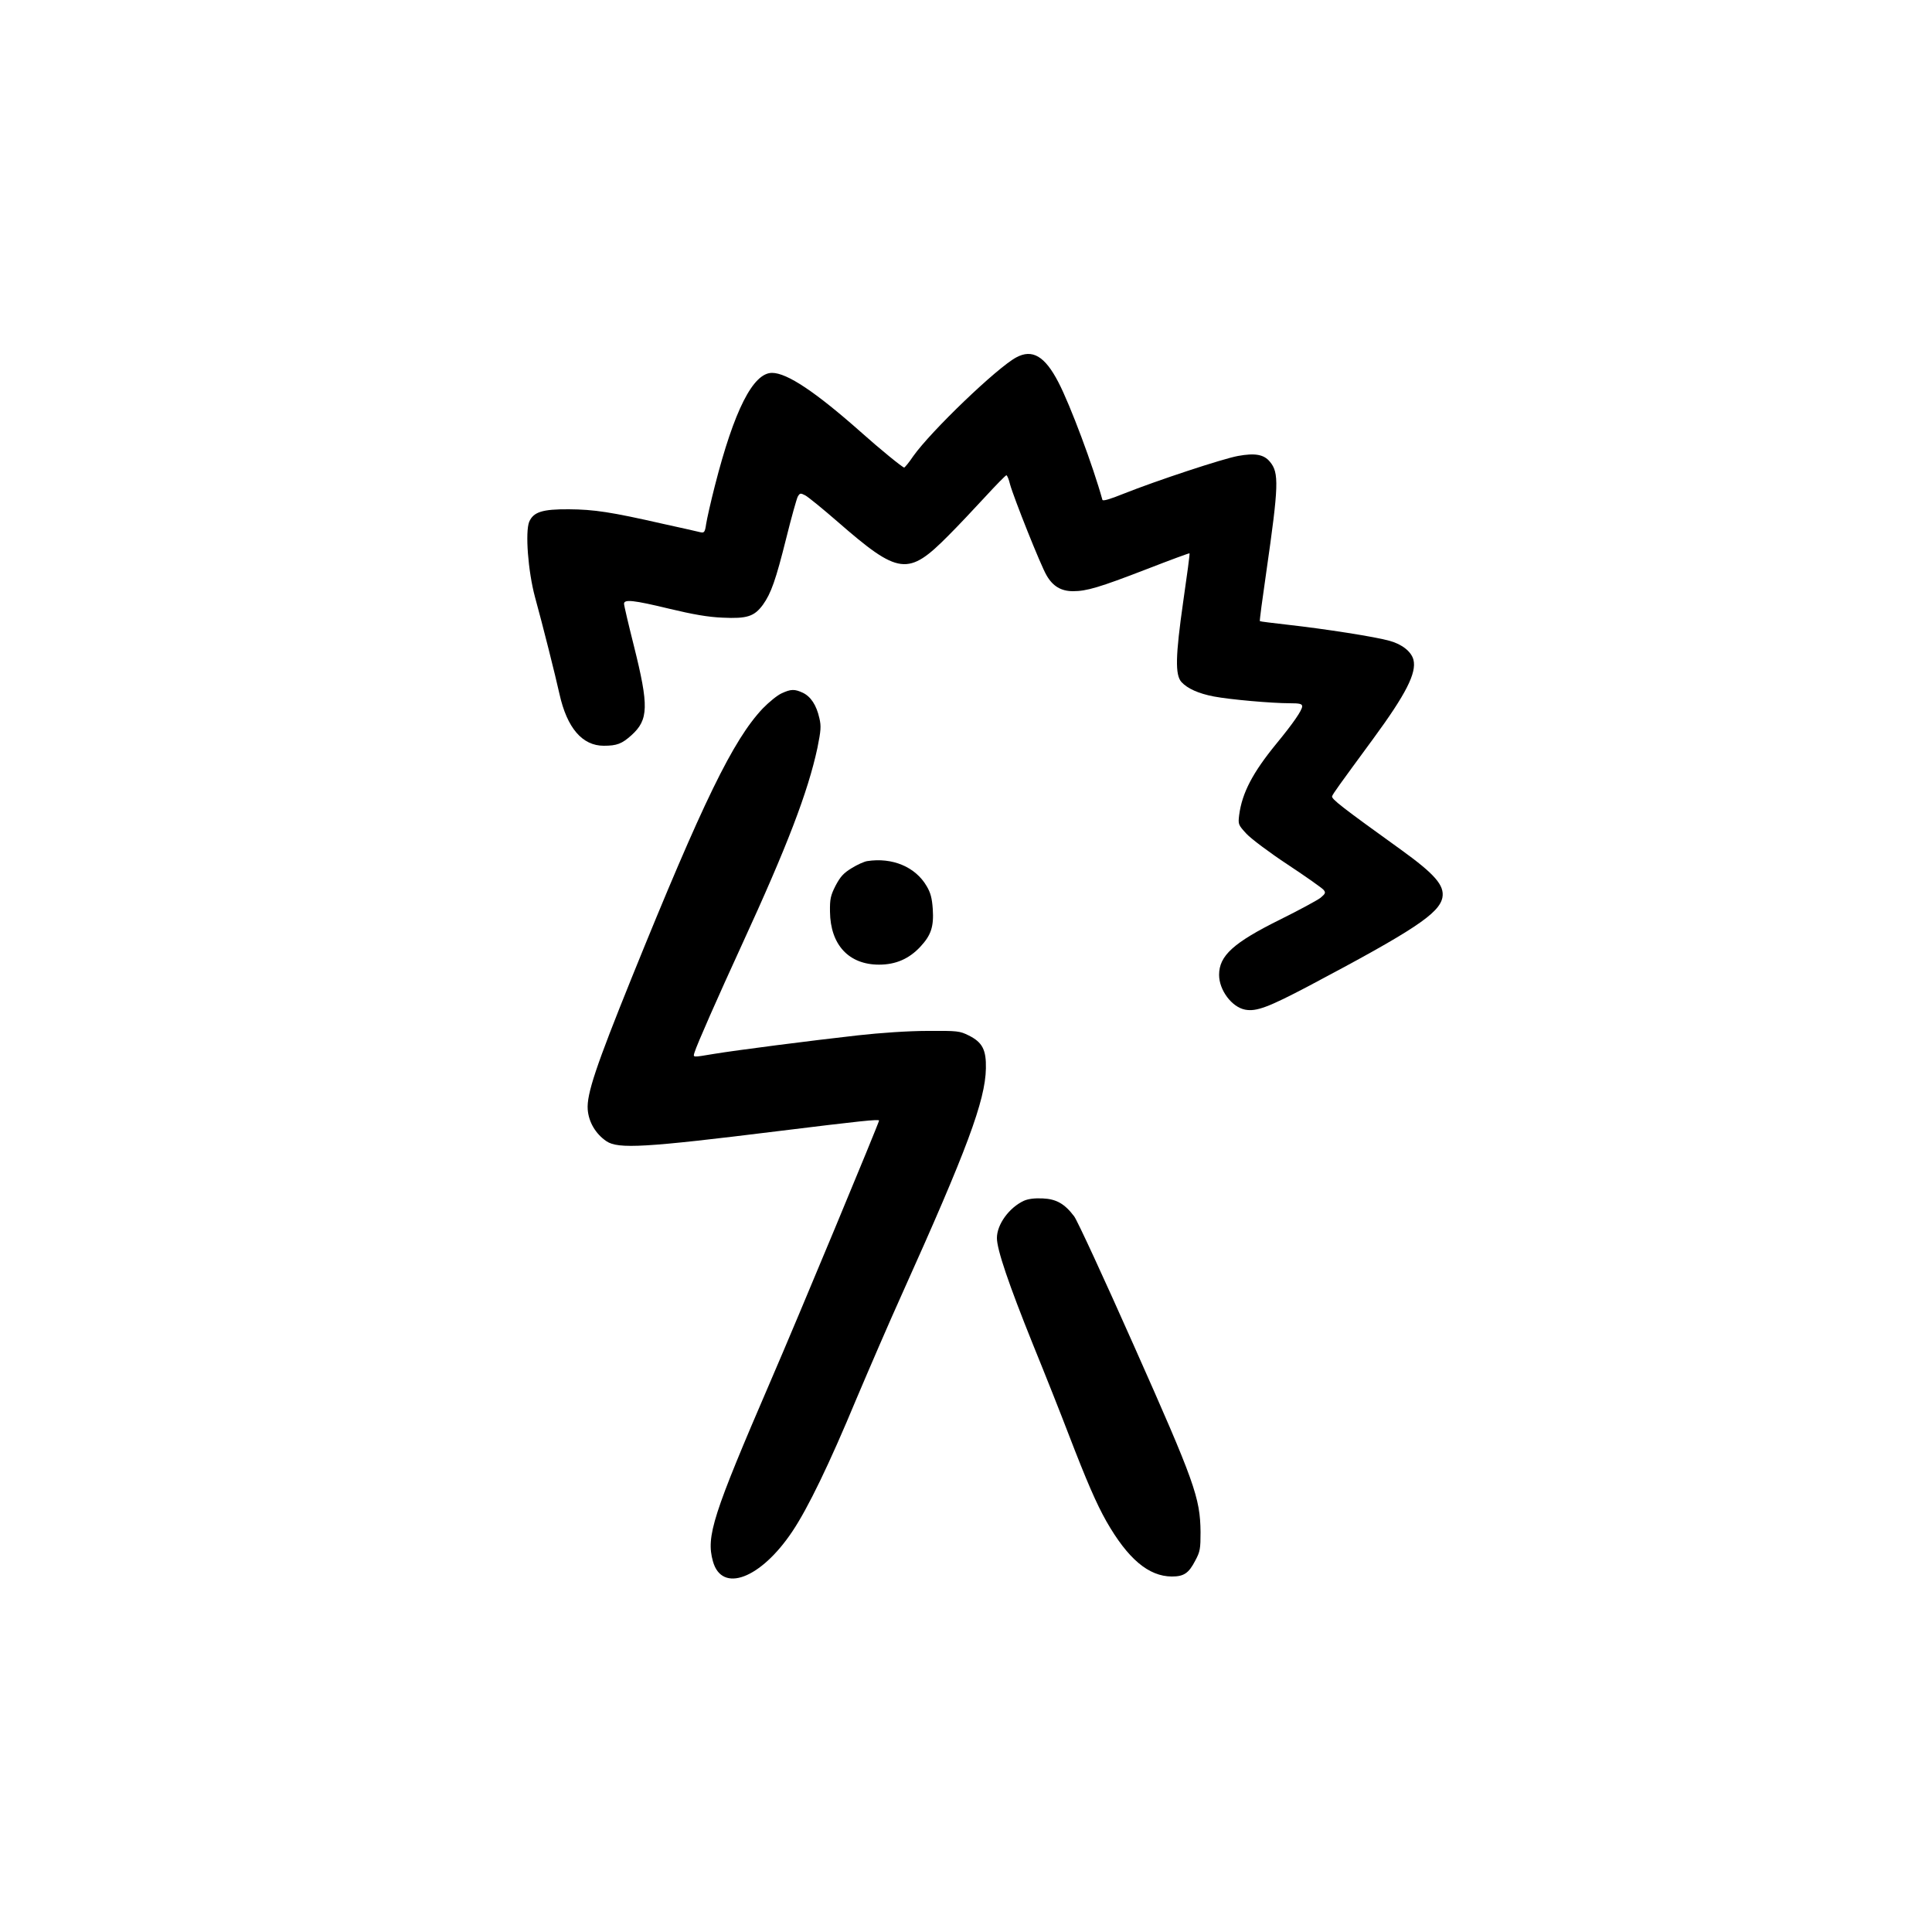
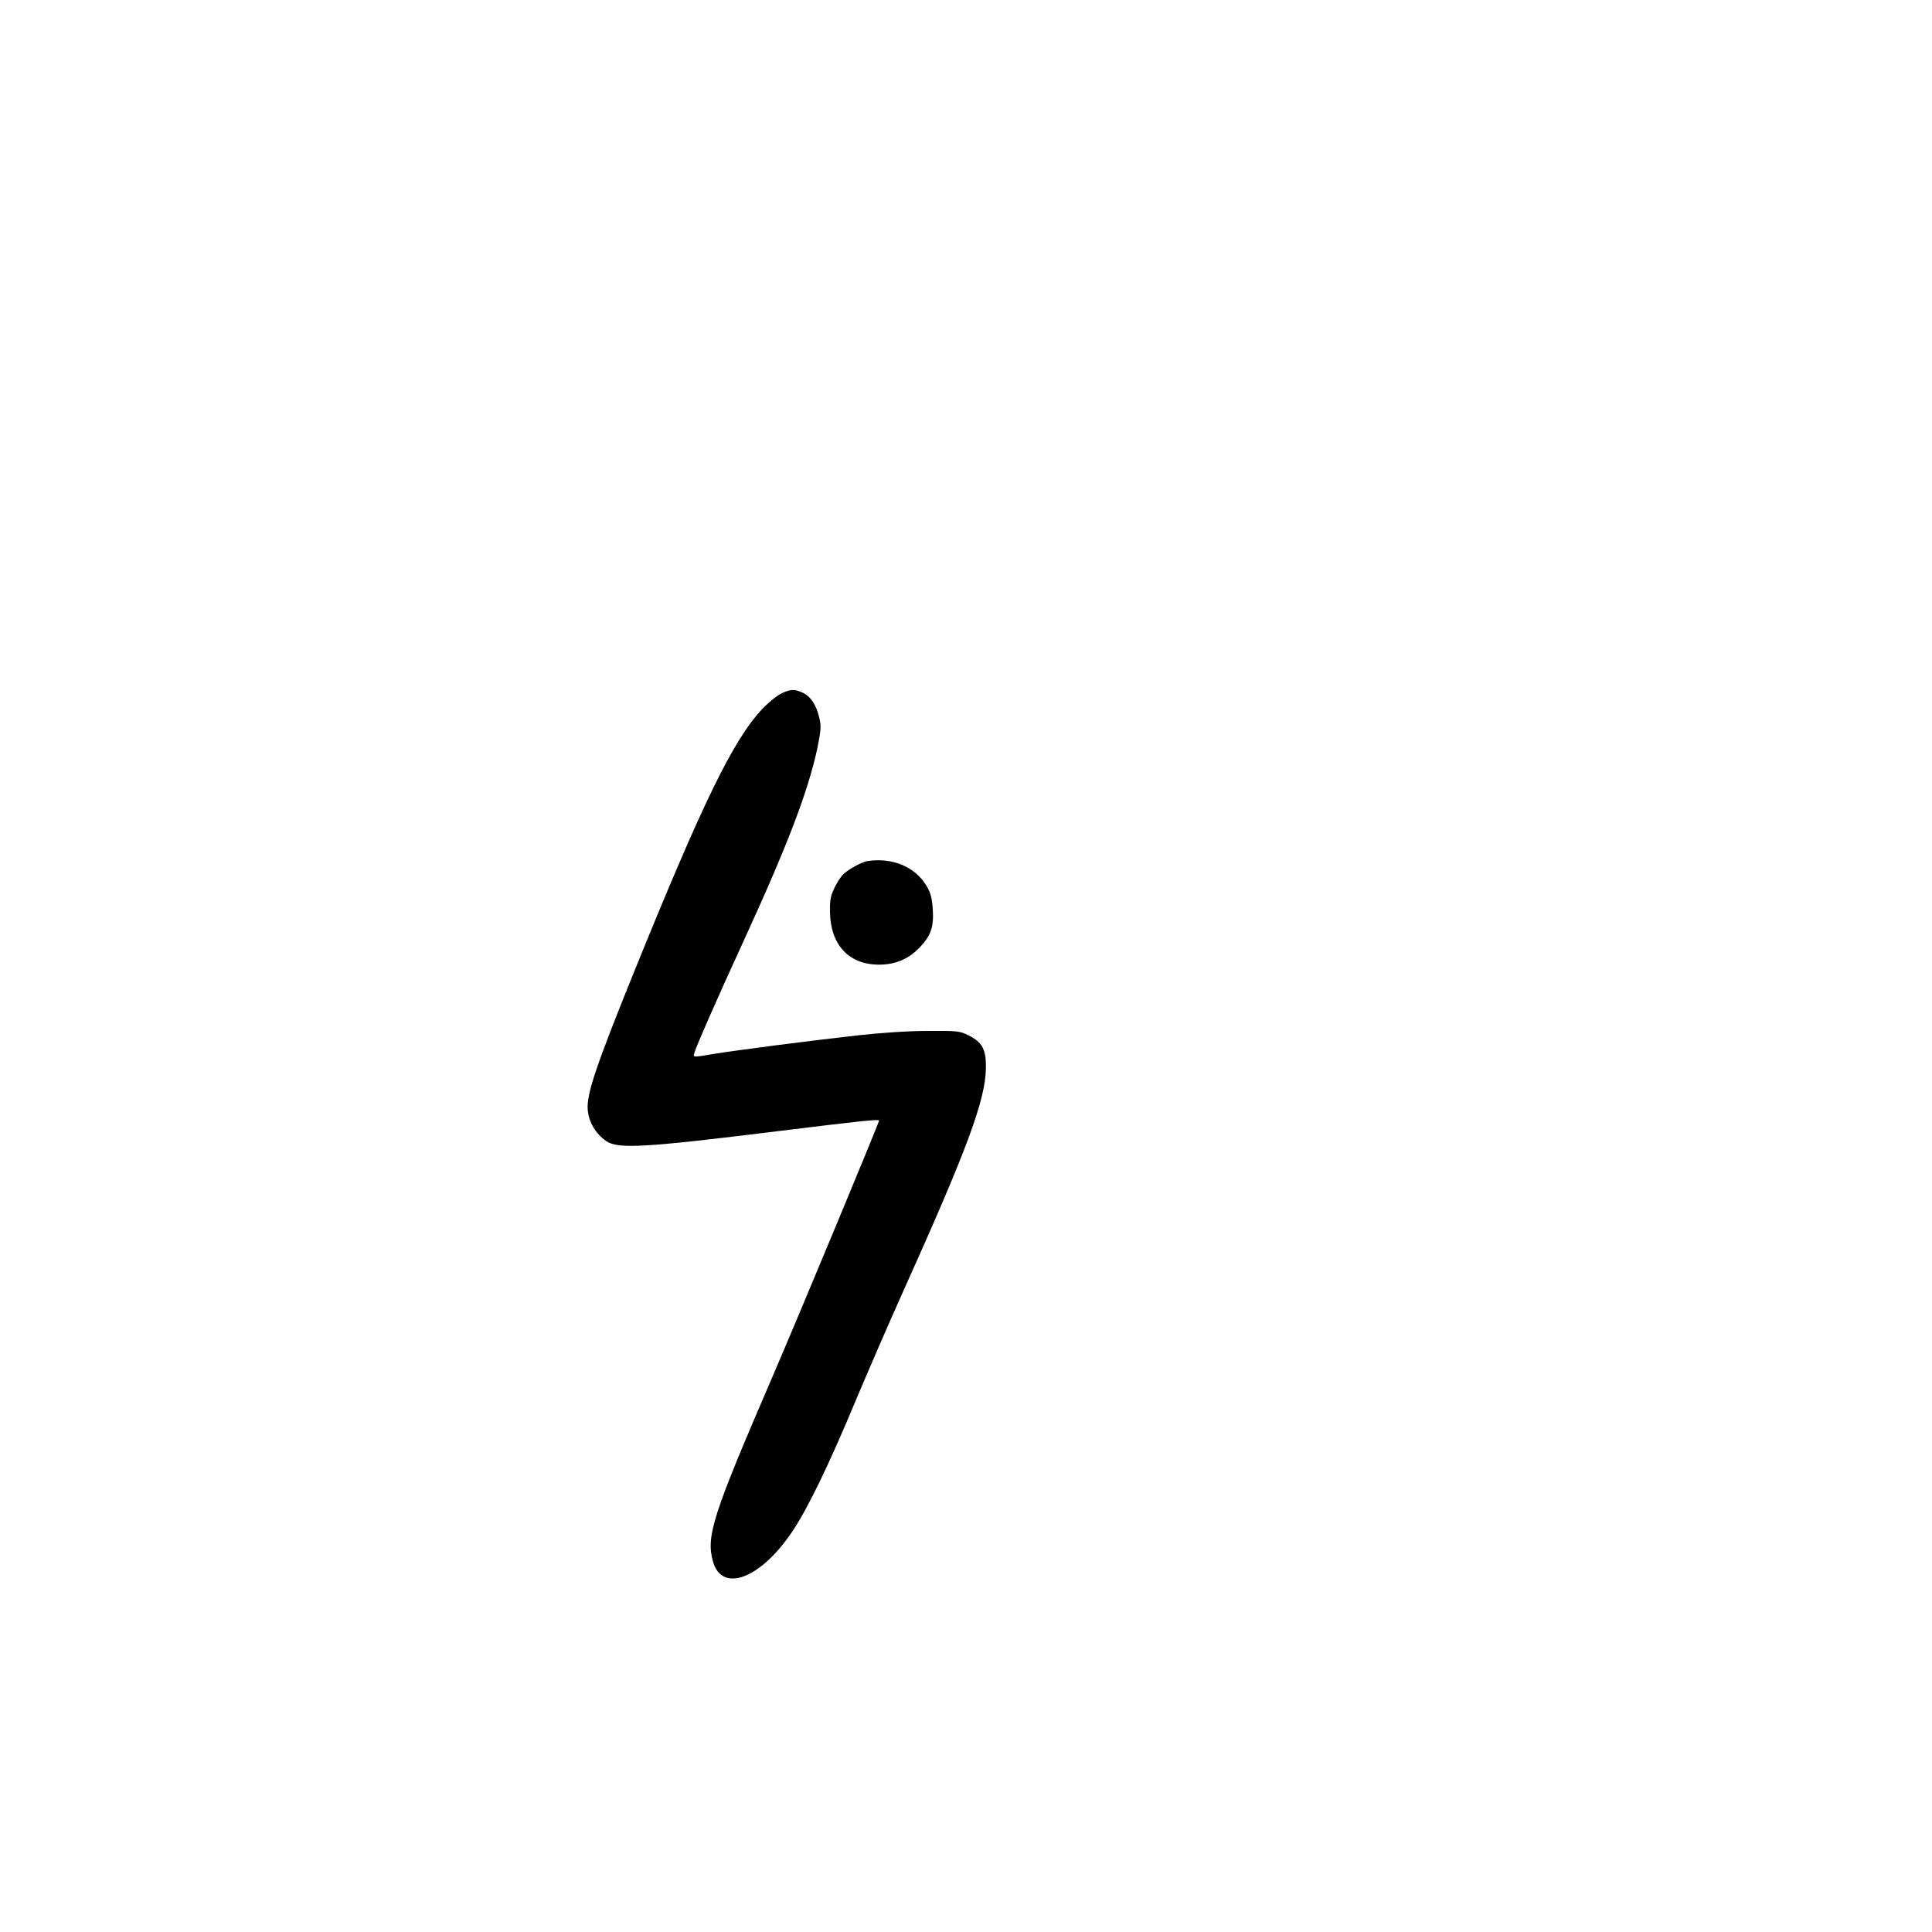
<svg xmlns="http://www.w3.org/2000/svg" version="1.0" width="1000pt" height="1000pt" viewBox="0 0 1000 1000" preserveAspectRatio="xMidYMid meet">
  <g transform="translate(0,1000) scale(0.1,-0.1)" fill="#000000" stroke="none">
-     <path d="M5260 8150 c-98 -52 -441 -381 -533 -511 -22 -33 -44 -59 -47 -59 -8 0 -125 95 -220 180 -238 211 -386 310 -464 310 -98 0 -196 -193 -296 -585 -21 -82 -41 -171 -45 -197 -6 -42 -10 -47 -29 -43 -11 3 -100 23 -196 44 -268 61 -355 74 -485 75 -138 1 -184 -14 -206 -65 -21 -53 -6 -255 30 -389 41 -149 105 -404 127 -503 39 -175 118 -267 229 -267 68 0 94 10 144 55 88 80 90 150 12 462 -28 111 -51 209 -51 218 0 24 49 19 235 -26 121 -29 200 -43 275 -46 127 -6 164 6 209 67 42 59 66 126 121 346 26 105 53 201 59 213 11 19 14 20 39 7 15 -8 90 -69 167 -136 318 -277 365 -283 575 -71 47 47 132 137 189 199 56 61 106 112 110 112 4 0 13 -21 19 -47 19 -69 159 -421 189 -471 32 -56 75 -82 137 -82 70 0 135 19 381 114 121 47 221 84 222 82 2 -2 -13 -115 -33 -252 -40 -280 -42 -377 -9 -414 31 -34 89 -60 168 -75 84 -16 300 -35 393 -35 51 0 64 -3 64 -16 0 -20 -46 -87 -134 -194 -122 -149 -177 -254 -192 -368 -6 -49 -5 -51 37 -97 24 -26 120 -98 214 -160 94 -62 177 -121 185 -130 13 -15 11 -20 -15 -42 -17 -13 -111 -64 -210 -113 -242 -120 -315 -187 -315 -286 0 -79 66 -167 135 -180 58 -11 121 13 330 123 542 287 675 375 691 458 11 62 -39 120 -212 245 -310 223 -364 265 -359 279 6 15 32 51 214 299 168 229 224 339 207 407 -11 42 -58 80 -123 98 -73 21 -337 62 -525 83 -79 9 -145 17 -147 19 -2 2 13 115 33 252 65 452 67 516 19 573 -31 38 -77 46 -165 30 -78 -14 -423 -128 -591 -195 -72 -29 -109 -40 -111 -32 -48 174 -166 490 -228 609 -70 135 -135 173 -218 128z" />
+     <path d="M5260 8150 z" />
    <path d="M4045 6411 c-22 -10 -65 -45 -97 -78 -153 -162 -309 -481 -678 -1393 -185 -458 -234 -603 -228 -683 5 -65 41 -126 97 -164 61 -41 199 -33 886 52 430 53 525 63 525 55 0 -11 -421 -1024 -560 -1345 -301 -698 -336 -807 -300 -936 46 -167 247 -91 411 154 81 121 191 348 332 687 64 151 170 397 237 545 334 742 430 998 433 1165 2 96 -18 135 -88 170 -48 24 -58 25 -215 24 -98 0 -244 -10 -360 -23 -250 -28 -630 -77 -745 -96 -114 -19 -108 -19 -100 8 12 40 121 287 245 557 235 511 342 791 391 1019 18 90 20 112 10 154 -15 67 -44 111 -85 131 -43 20 -62 20 -111 -3z" />
    <path d="M4489 5543 c-15 -2 -51 -18 -80 -36 -43 -26 -59 -44 -84 -91 -26 -51 -30 -70 -29 -135 2 -171 97 -274 254 -274 86 0 155 30 213 92 56 60 71 104 65 196 -4 56 -11 84 -32 119 -58 99 -177 149 -307 129z" />
-     <path d="M5300 3785 c-76 -35 -140 -122 -140 -193 0 -60 61 -239 187 -552 64 -157 146 -364 183 -461 95 -247 145 -362 197 -454 111 -194 218 -284 338 -285 63 0 88 17 122 83 25 46 27 62 27 147 -2 178 -30 257 -345 965 -154 347 -293 648 -309 669 -49 65 -92 90 -163 93 -41 2 -74 -2 -97 -12z" />
  </g>
</svg>